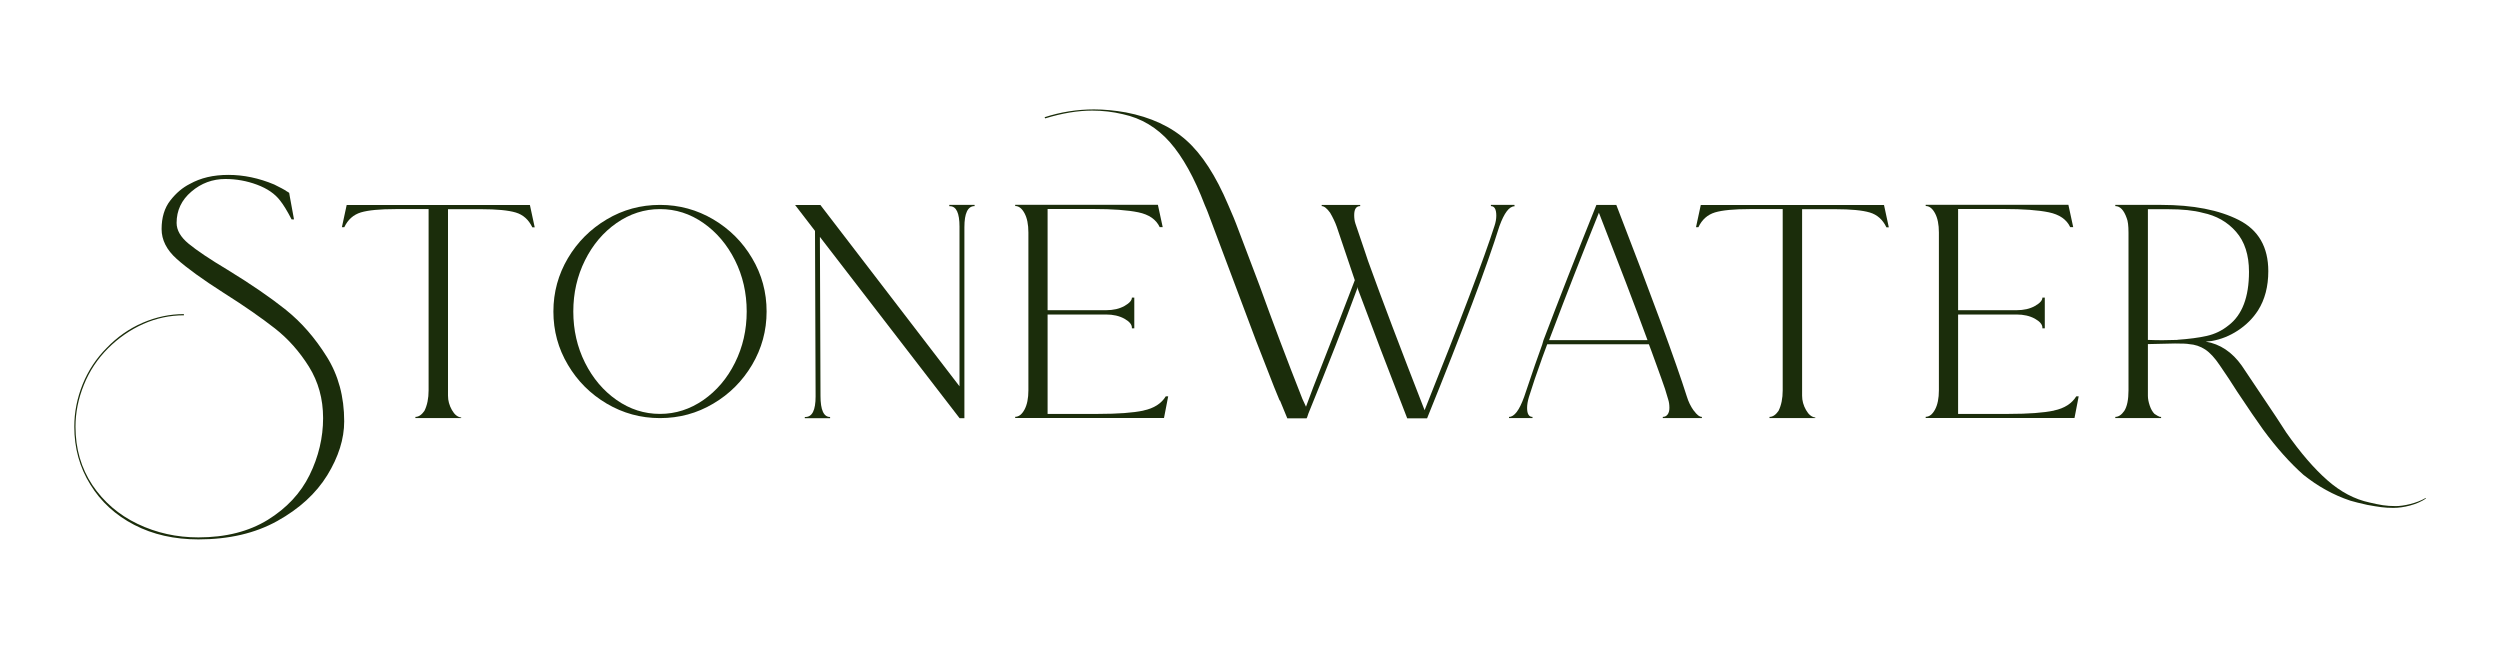
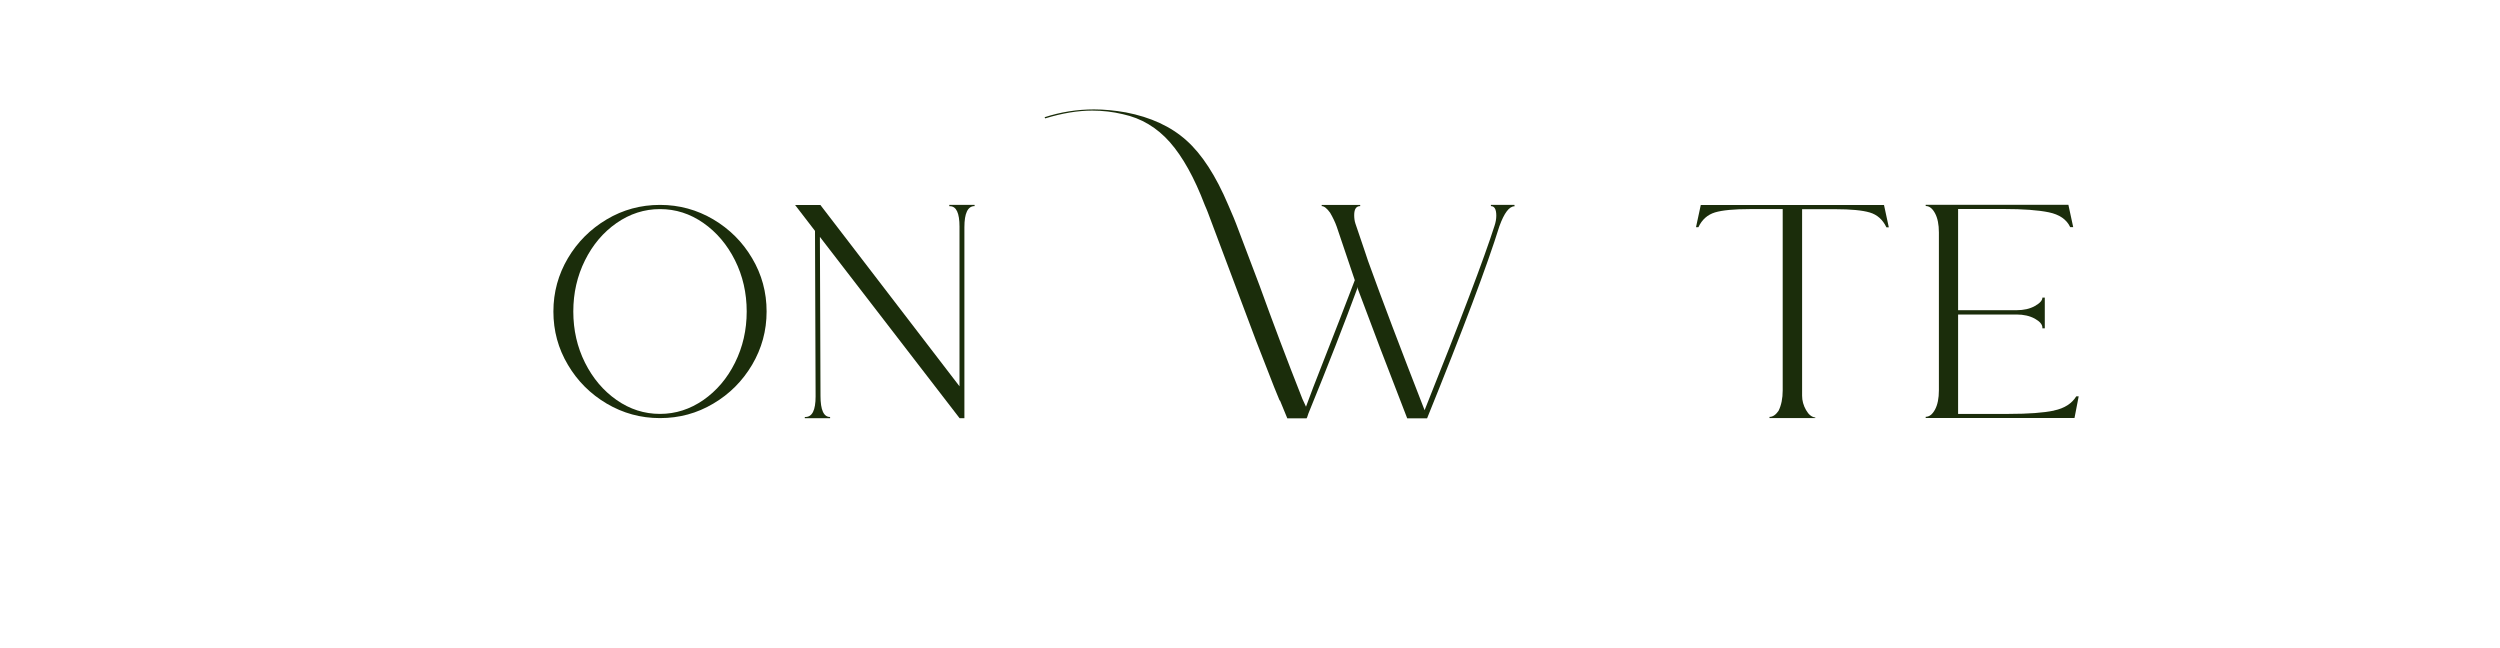
<svg xmlns="http://www.w3.org/2000/svg" id="Layer_1" viewBox="0 0 250 64.84">
  <defs>
    <style>.cls-1{fill:#1b2d0b;}</style>
  </defs>
-   <path class="cls-1" d="M28.61,31c-1.53-1.22-3.47-2.56-5.84-4.01-1.81-1.08-3.11-1.96-3.91-2.62-.8-.66-1.2-1.35-1.2-2.08,0-1.24,.49-2.29,1.48-3.13,.98-.84,2.12-1.26,3.4-1.26,1.08,0,2.14,.19,3.16,.57,1.02,.38,1.8,.91,2.32,1.6,.32,.4,.7,1.02,1.14,1.87h.24l-.42-2.29-.06-.36s-.1-.08-.18-.12c-.08-.04-.14-.08-.18-.12-.12-.08-.5-.28-1.14-.6-1.53-.64-3.05-.96-4.58-.96s-2.77,.3-3.85,.9c-.72,.36-1.38,.91-1.96,1.66-.58,.74-.87,1.7-.87,2.86,0,1.08,.5,2.08,1.51,2.98,1,.9,2.57,2.04,4.7,3.4,2.09,1.32,3.79,2.51,5.12,3.55,1.33,1.04,2.46,2.32,3.4,3.82,.94,1.51,1.42,3.22,1.42,5.15s-.45,3.86-1.35,5.69-2.3,3.32-4.19,4.49c-1.89,1.16-4.2,1.75-6.93,1.75-2.17,0-4.2-.45-6.08-1.35s-3.39-2.2-4.52-3.88c-1.12-1.69-1.69-3.63-1.69-5.84,0-1.41,.28-2.8,.84-4.19,.56-1.39,1.37-2.6,2.41-3.64,1.04-1.04,2.22-1.86,3.52-2.44,1.3-.58,2.66-.87,4.07-.87v-.12c-1.41,0-2.78,.29-4.13,.87-1.34,.58-2.54,1.42-3.58,2.5-1.04,1.04-1.85,2.26-2.41,3.64-.56,1.39-.84,2.8-.84,4.25,0,2.13,.53,4.06,1.6,5.78,1.06,1.73,2.53,3.07,4.4,4.04s4.01,1.45,6.41,1.45c3.05,0,5.68-.61,7.89-1.84,2.21-1.23,3.87-2.75,5-4.58,1.12-1.83,1.69-3.62,1.69-5.39,0-2.45-.58-4.61-1.75-6.47-1.17-1.87-2.51-3.41-4.04-4.64Z" />
-   <path class="cls-1" d="M34.67,20.49l-.48,2.23h.24c.36-.76,.91-1.25,1.66-1.48,.74-.22,1.9-.33,3.46-.33h3.31v18.13c0,.8-.14,1.49-.42,2.05-.28,.4-.58,.6-.9,.6v.12h4.58v-.06c-.36-.04-.67-.29-.93-.75-.26-.46-.39-.93-.39-1.42V20.92h3.31c1.57,0,2.72,.11,3.46,.33,.74,.22,1.29,.71,1.66,1.48h.24l-.48-2.23h-18.31Z" />
  <path class="cls-1" d="M71.33,21.94c-1.63-.96-3.4-1.45-5.33-1.45s-3.7,.48-5.33,1.45-2.92,2.26-3.88,3.88c-.96,1.63-1.45,3.4-1.45,5.33s.48,3.7,1.45,5.33c.96,1.63,2.26,2.92,3.88,3.88,1.63,.96,3.4,1.45,5.33,1.45s3.7-.48,5.33-1.45c1.63-.96,2.92-2.26,3.88-3.88,.96-1.63,1.45-3.4,1.45-5.33s-.48-3.7-1.45-5.33c-.96-1.63-2.26-2.92-3.88-3.88Zm2.17,14.33c-.78,1.57-1.84,2.81-3.16,3.73-1.33,.92-2.77,1.39-4.34,1.39s-3.01-.46-4.34-1.39c-1.32-.92-2.38-2.17-3.16-3.73s-1.17-3.27-1.17-5.12,.39-3.55,1.17-5.12,1.84-2.81,3.16-3.73c1.33-.92,2.77-1.39,4.34-1.39s3.01,.46,4.34,1.39c1.32,.92,2.38,2.17,3.16,3.73s1.17,3.27,1.17,5.12-.39,3.55-1.17,5.12Z" />
  <path class="cls-1" d="M94.93,20.62h.06c.64,0,.96,.68,.96,2.05v15.96l-13.91-18.13h-2.53l1.99,2.59,.06,16.56c0,1.37-.34,2.05-1.02,2.05h-.06v.12h2.53v-.12c-.64,0-.96-.7-.96-2.11l-.06-15.9,13.97,18.13h.48V22.72c0-1.4,.34-2.11,1.02-2.11v-.12h-2.53v.12Z" />
-   <path class="cls-1" d="M114.34,41.06c-1.04,.22-2.55,.33-4.52,.33h-5.06v-9.94h5.84c.72,0,1.33,.14,1.84,.42,.5,.28,.75,.58,.75,.9v.06h.24v-3.07h-.24c0,.28-.25,.56-.75,.84-.5,.28-1.11,.42-1.84,.42h-5.84v-10.12h4.58c1.93,0,3.42,.11,4.49,.33,1.06,.22,1.78,.71,2.14,1.48h.3l-.48-2.23h-14.27v.12c.36,0,.67,.24,.93,.72,.26,.48,.39,1.12,.39,1.93v15.78c0,.8-.13,1.45-.39,1.93-.26,.48-.57,.72-.93,.72v.12h14.88l.42-2.17h-.24c-.44,.72-1.18,1.2-2.23,1.42Z" />
  <path class="cls-1" d="M151.44,20.49h-2.35v.12c.36,0,.54,.32,.54,.96,0,.32-.06,.66-.18,1.02-1.04,3.25-3.37,9.4-6.99,18.43-2.41-6.18-4.3-11.16-5.66-14.94l-.3-.9-.96-2.83c-.08-.24-.12-.52-.12-.84,0-.6,.2-.9,.6-.9v-.12h-3.85v.12c.24,0,.52,.22,.84,.66,.28,.48,.5,.94,.66,1.39l1.81,5.36c-.68,1.81-2.07,5.38-4.16,10.72l-.72,1.93-.36-.78c-1.57-3.97-2.99-7.75-4.28-11.32l-2.35-6.2-.24-.6-.54-1.26c-1.24-2.93-2.64-5.09-4.19-6.47-1.55-1.39-3.56-2.32-6.05-2.8-1.12-.2-2.19-.3-3.19-.3-1.69,0-3.33,.26-4.94,.78l.06,.12c1.69-.52,3.25-.78,4.7-.78,1.04,0,2.07,.12,3.07,.36,1.85,.4,3.41,1.34,4.7,2.8,1.29,1.47,2.45,3.56,3.49,6.29l.18,.42,.12,.3,4.82,12.83,1.81,4.64,.54,1.32,.06,.06,.72,1.75h1.93l.06-.12,.12-.36c1.97-4.82,3.61-9.03,4.94-12.65v.18c1.4,3.77,3.05,8.09,4.94,12.95h1.99c3.61-8.91,6.02-15.32,7.23-19.21,.48-1.32,.98-1.99,1.51-1.99v-.12Z" />
  <path class="cls-1" d="M170.08,20.49l-.48,2.23h.24c.36-.76,.91-1.25,1.66-1.48,.74-.22,1.9-.33,3.46-.33h3.31v18.13c0,.8-.14,1.49-.42,2.05-.28,.4-.58,.6-.9,.6v.12h4.58v-.06c-.36-.04-.67-.29-.93-.75-.26-.46-.39-.93-.39-1.42V20.92h3.31c1.57,0,2.72,.11,3.46,.33,.74,.22,1.29,.71,1.66,1.48h.24l-.48-2.23h-18.31Z" />
  <path class="cls-1" d="M205.39,41.06c-1.04,.22-2.55,.33-4.52,.33h-5.06v-9.94h5.84c.72,0,1.33,.14,1.84,.42,.5,.28,.75,.58,.75,.9v.06h.24v-3.07h-.24c0,.28-.25,.56-.75,.84-.5,.28-1.11,.42-1.84,.42h-5.84v-10.12h4.58c1.93,0,3.42,.11,4.49,.33,1.06,.22,1.78,.71,2.14,1.48h.3l-.48-2.23h-14.27v.12c.36,0,.67,.24,.93,.72,.26,.48,.39,1.12,.39,1.93v15.78c0,.8-.13,1.45-.39,1.93-.26,.48-.57,.72-.93,.72v.12h14.88l.42-2.17h-.24c-.44,.72-1.18,1.2-2.23,1.42Z" />
-   <path class="cls-1" d="M242.54,49.81c-.87,.51-2.16,.8-2.97,.8-1,0-1.57-.12-2.62-.36-1.49-.32-2.89-1.06-4.22-2.23-1.32-1.16-2.69-2.75-4.1-4.76l-1.02-1.57-3.43-5.12c-.96-1.36-2.17-2.17-3.61-2.41l.6-.06c.92-.16,1.8-.51,2.62-1.05,.82-.54,1.5-1.21,2.02-2.02,.68-1.08,1.02-2.39,1.02-3.91,0-2.41-.98-4.12-2.95-5.12-1.97-1-4.56-1.51-7.77-1.51h-4.58v.12c.48,0,.86,.4,1.14,1.2,.12,.28,.18,.76,.18,1.45v15.78c0,.92-.14,1.61-.42,2.05-.28,.4-.58,.6-.9,.6v.12h4.58v-.12h-.12c-.12-.04-.3-.14-.54-.3-.2-.2-.36-.48-.48-.84-.12-.36-.18-.68-.18-.96v-5.18l2.71-.06c.76,0,1.22,.02,1.39,.06,.6,.04,1.14,.22,1.63,.54,.48,.32,.96,.84,1.45,1.57,.64,.92,1.22,1.81,1.75,2.65,1.12,1.69,1.99,2.95,2.59,3.79,1.36,1.85,2.71,3.35,4.03,4.52,1.45,1.16,3.01,2.03,4.7,2.59,.4,.12,.96,.26,1.69,.42,1.12,.2,1.69,.3,2.62,.3,.98,0,2.34-.31,3.25-.94l-.04-.04Zm-24.8-15.82c-1,.04-1.99,.04-2.95,0v-13.07h1.99c1.45,0,2.61,.12,3.49,.36,1.36,.28,2.48,.91,3.34,1.9,.86,.98,1.29,2.32,1.29,4,0,2.53-.68,4.32-2.05,5.36-.64,.52-1.37,.87-2.17,1.05-.8,.18-1.79,.31-2.95,.39Z" />
-   <path class="cls-1" d="M169.37,41.06c-.3-.42-.53-.89-.69-1.42-1.08-3.41-3.43-9.8-7.05-19.15h-1.99c-2.05,5.1-3.81,9.62-5.3,13.55l-.12,.42c-.36,.96-.96,2.71-1.81,5.24-.48,1.33-.98,1.99-1.51,1.99v.12h2.35v-.12c-.36,0-.54-.3-.54-.9,0-.32,.06-.68,.18-1.08,.35-1.14,.78-2.4,1.28-3.78h0s.01-.04,.01-.04c.17-.47,.35-.96,.54-1.46h10.17c.07,.2,.15,.4,.22,.59h0s.02,.05,.02,.05c.16,.45,.32,.89,.48,1.32,0,0,0,0,0,0l.52,1.44h0c.27,.72,.5,1.43,.69,2.12,.08,.24,.12,.52,.12,.84,0,.28-.06,.5-.18,.66-.12,.16-.28,.24-.48,.24v.12h3.91v-.12c-.24,0-.51-.21-.81-.63Zm-14.46-7.05l.38-.99h0c1.3-3.44,2.83-7.36,4.6-11.75,1.97,5.04,3.59,9.28,4.86,12.74h-9.84Z" />
</svg>